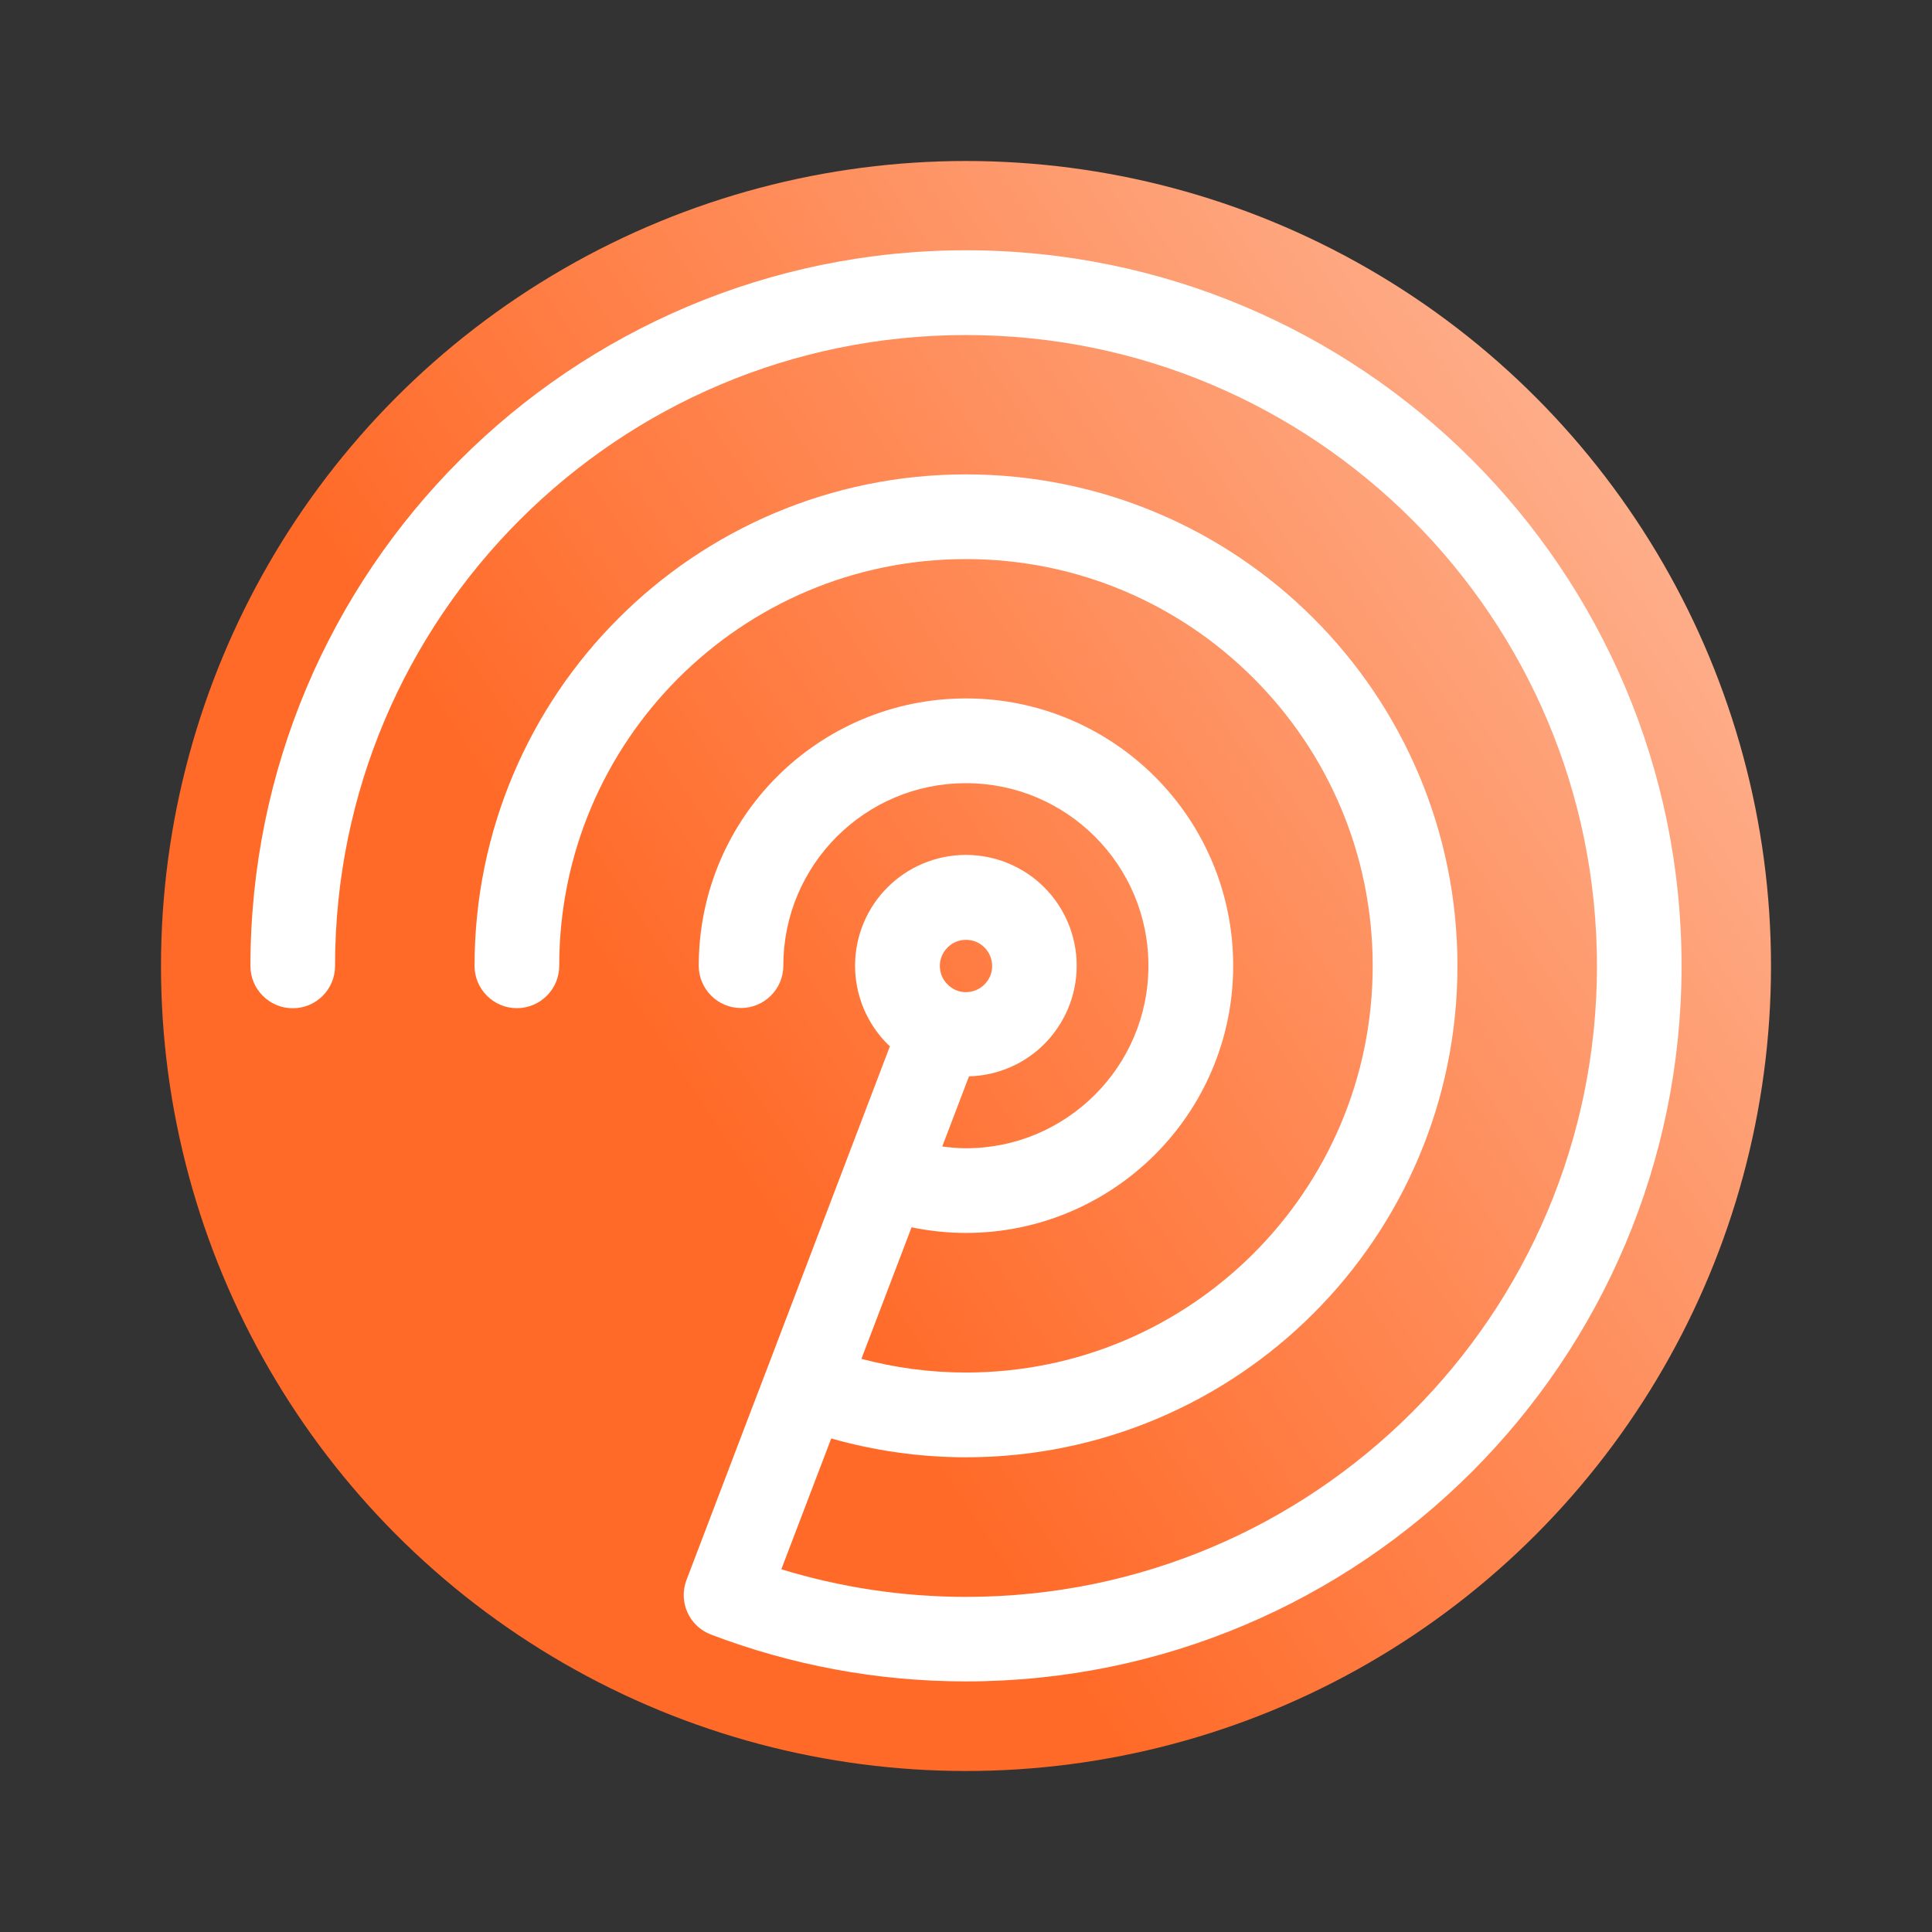
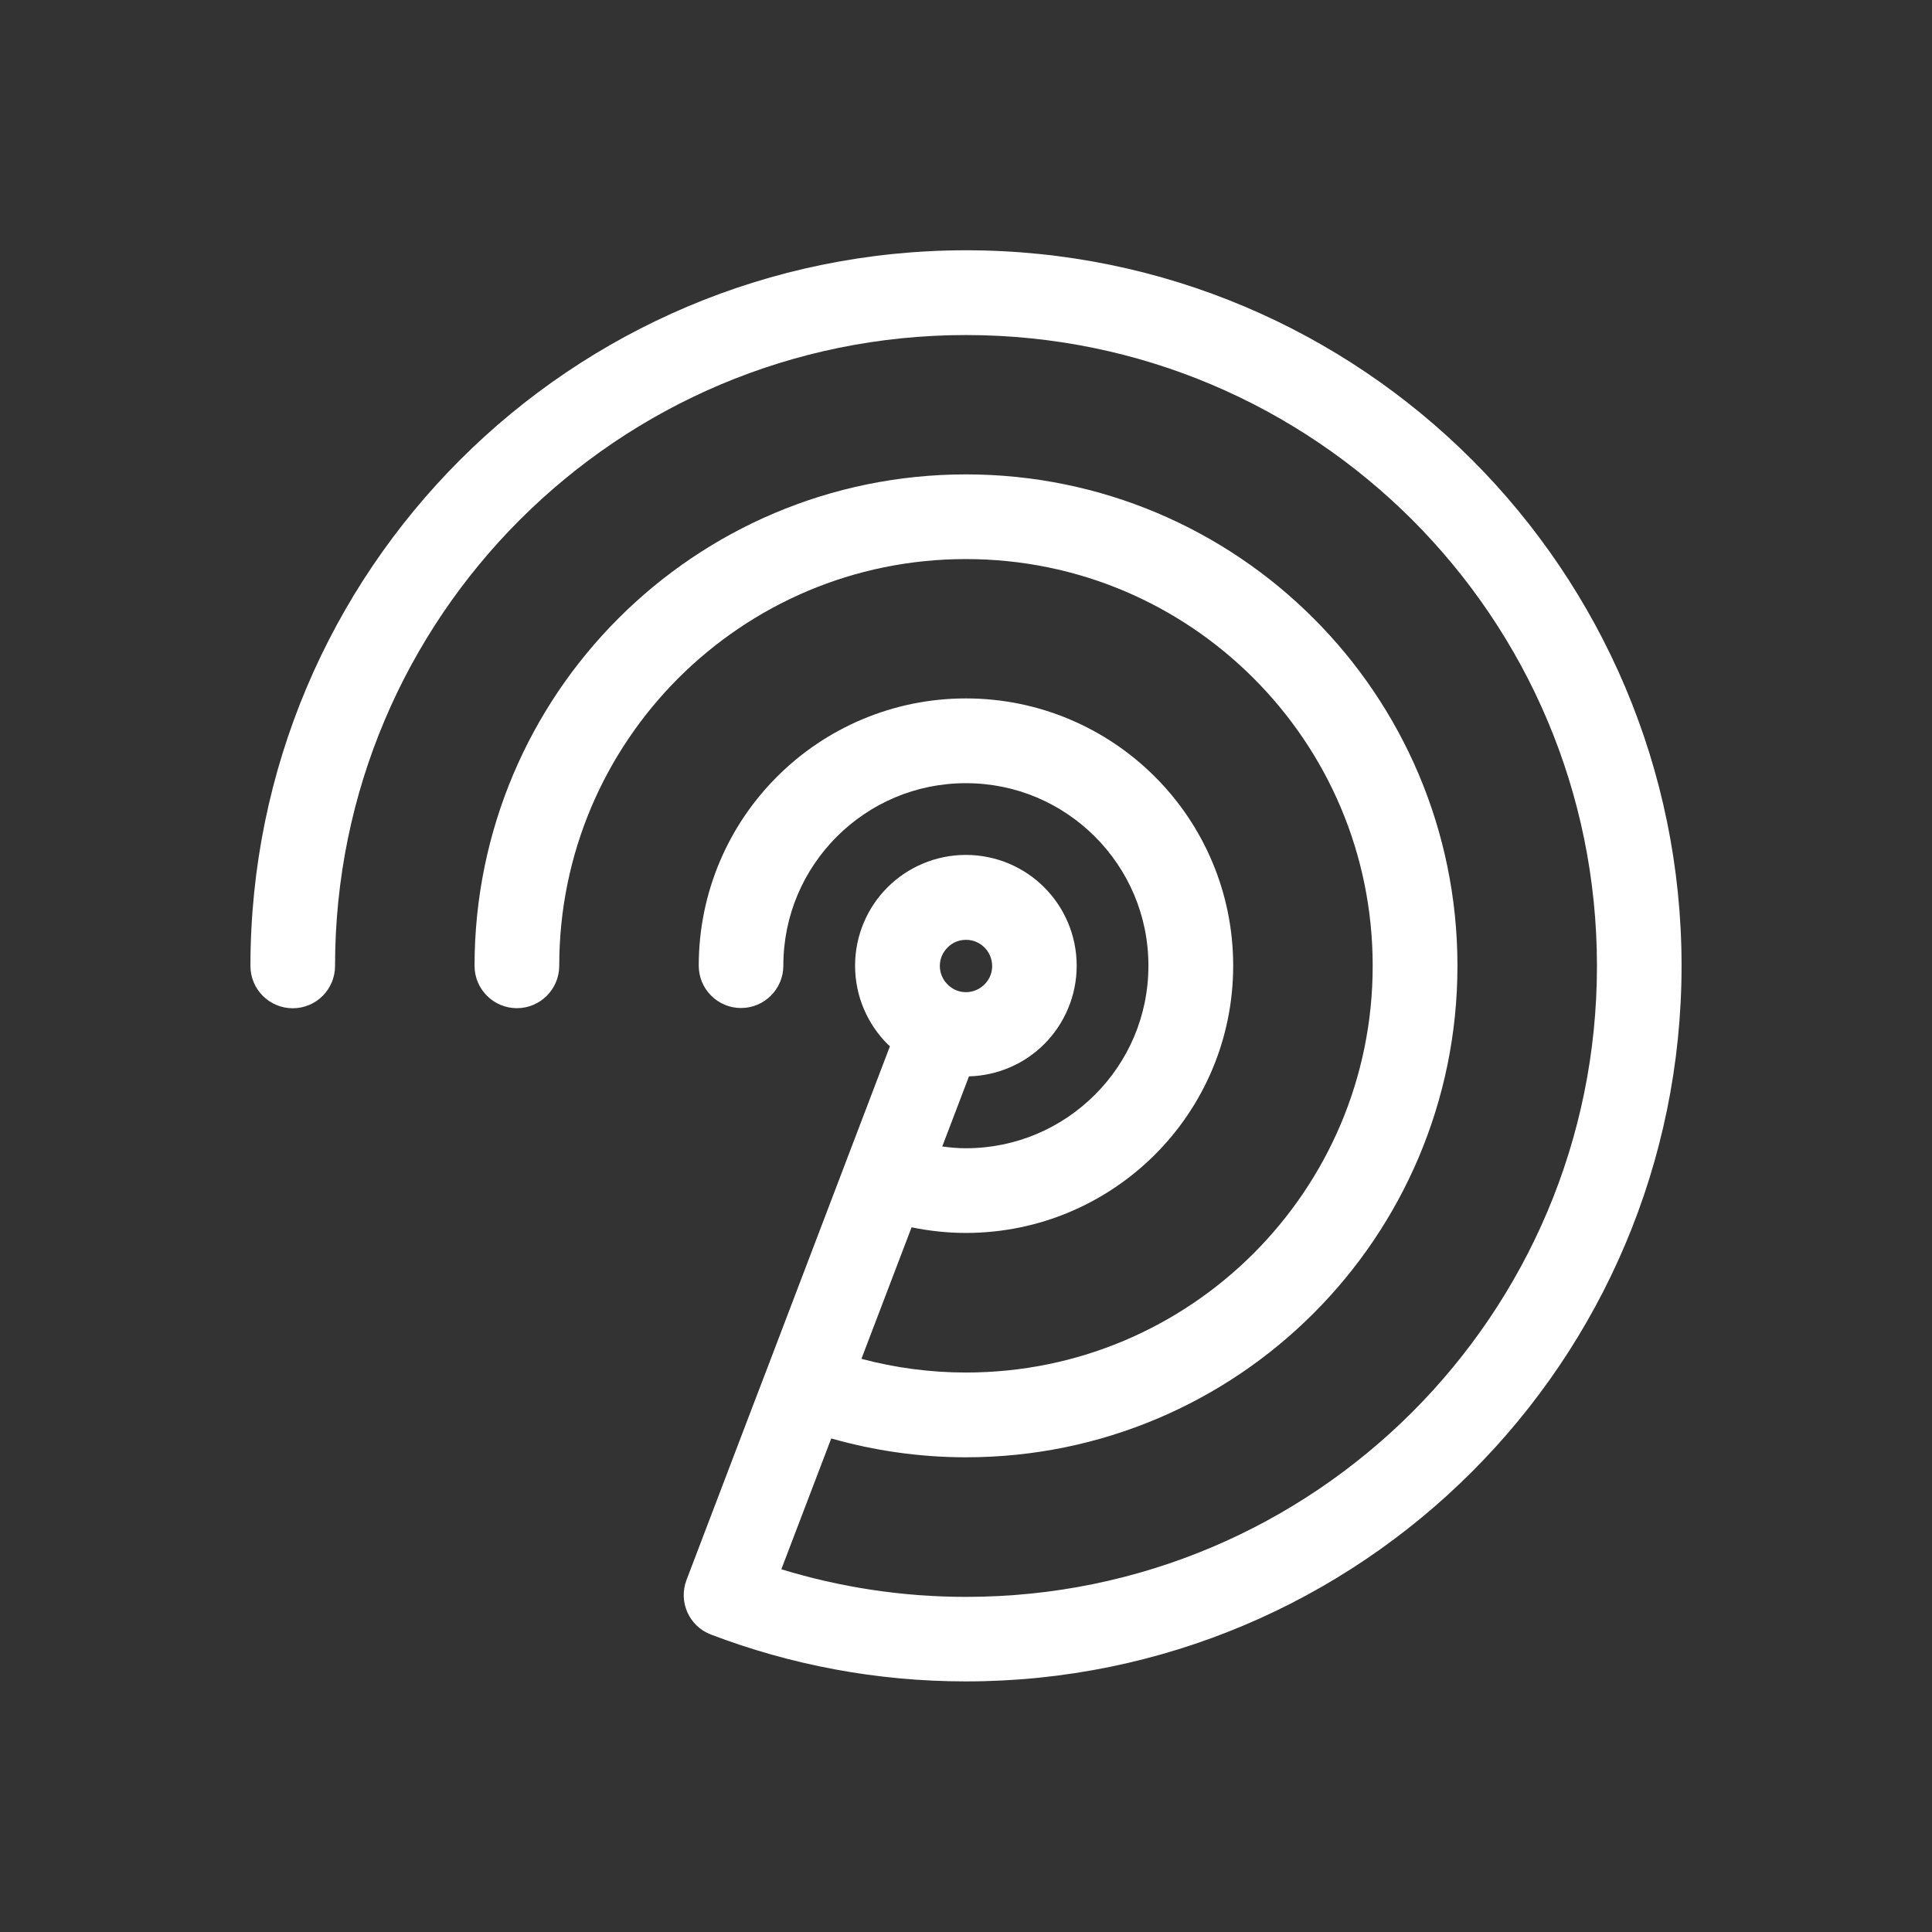
<svg xmlns="http://www.w3.org/2000/svg" width="100%" height="100%" viewBox="0 0 24 24" fill="none">
  <rect x="0" y="0" width="24" height="24" fill="#333333" stroke="none" />
-   <circle cx="12" cy="12" r="10" fill="url(#paint0_linear_3081_21223)" />
  <path d="M5.715 5.713C4.107 7.32 3.111 9.546 3.111 12C3.111 12.29 3.347 12.525 3.637 12.525C3.927 12.525 4.162 12.29 4.162 12C4.162 9.834 5.038 7.877 6.458 6.457C7.878 5.038 9.834 4.162 12 4.162C14.166 4.162 16.122 5.038 17.543 6.457C18.962 7.877 19.838 9.834 19.838 12C19.838 14.165 18.962 16.122 17.543 17.542C16.122 18.961 14.166 19.837 12 19.837C11.201 19.837 10.432 19.716 9.706 19.494C9.913 18.953 10.119 18.411 10.326 17.869C10.859 18.02 11.42 18.103 12 18.103C13.684 18.103 15.214 17.419 16.317 16.315C17.421 15.211 18.105 13.682 18.105 11.998C18.105 10.314 17.421 8.784 16.317 7.681C15.214 6.577 13.684 5.893 12 5.893C10.316 5.893 8.786 6.577 7.683 7.681C6.579 8.784 5.895 10.314 5.895 11.998C5.895 12.288 6.131 12.524 6.421 12.524C6.711 12.524 6.947 12.288 6.947 11.998C6.947 10.6 7.512 9.34 8.426 8.425C9.343 7.509 10.603 6.945 11.999 6.945C13.397 6.945 14.657 7.51 15.572 8.425C16.488 9.341 17.052 10.601 17.052 11.998C17.052 13.395 16.487 14.655 15.572 15.571C14.656 16.486 13.396 17.05 11.999 17.05C11.55 17.05 11.115 16.99 10.701 16.88C10.909 16.335 11.116 15.791 11.324 15.246C11.542 15.291 11.768 15.316 11.999 15.316C12.914 15.316 13.747 14.943 14.347 14.343C14.947 13.744 15.319 12.912 15.319 11.996C15.319 11.081 14.947 10.248 14.347 9.649C13.747 9.049 12.915 8.676 11.999 8.676C11.085 8.676 10.251 9.049 9.652 9.649C9.052 10.248 8.68 11.081 8.68 11.996C8.68 12.286 8.915 12.522 9.205 12.522C9.495 12.522 9.731 12.286 9.731 11.996C9.731 11.368 9.984 10.805 10.395 10.393C10.807 9.982 11.371 9.729 11.998 9.729C12.627 9.729 13.19 9.982 13.602 10.393C14.013 10.805 14.266 11.368 14.266 11.996C14.266 12.624 14.013 13.188 13.602 13.599C13.19 14.01 12.626 14.264 11.998 14.264C11.899 14.264 11.801 14.255 11.705 14.242C11.815 13.952 11.927 13.662 12.037 13.371C12.401 13.361 12.733 13.21 12.972 12.97C13.22 12.722 13.375 12.375 13.375 11.996C13.375 11.618 13.22 11.271 12.972 11.023C12.725 10.775 12.377 10.62 11.998 10.62C11.62 10.62 11.273 10.775 11.025 11.023C10.777 11.27 10.622 11.618 10.622 11.996C10.622 12.375 10.777 12.722 11.025 12.97C11.035 12.979 11.045 12.987 11.055 12.997C10.543 14.339 10.032 15.68 9.521 17.023L9.333 17.514C9.065 18.218 8.796 18.923 8.528 19.627C8.425 19.899 8.56 20.202 8.832 20.305C9.816 20.68 10.884 20.887 11.998 20.887C14.452 20.887 16.677 19.891 18.285 18.283C19.892 16.676 20.889 14.45 20.889 11.997C20.889 9.544 19.892 7.318 18.285 5.711C16.68 4.106 14.454 3.109 12.001 3.109C9.548 3.109 7.322 4.106 5.715 5.713ZM11.771 12.229C11.711 12.169 11.676 12.091 11.675 12C11.675 11.909 11.711 11.831 11.771 11.77C11.831 11.71 11.909 11.675 12 11.675C12.091 11.675 12.169 11.71 12.23 11.77C12.289 11.831 12.324 11.909 12.325 12C12.325 12.091 12.289 12.169 12.23 12.229C12.169 12.289 12.091 12.324 12 12.325C11.909 12.325 11.831 12.289 11.771 12.229Z" fill="white" />
  <defs>
    <linearGradient id="paint0_linear_3081_21223" x1="5.25" y1="17.333" x2="21.955" y2="6.347" gradientUnits="userSpaceOnUse">
      <stop offset="0.24" stop-color="#FF6A28" />
      <stop offset="1" stop-color="#FEB493" />
    </linearGradient>
  </defs>
</svg>